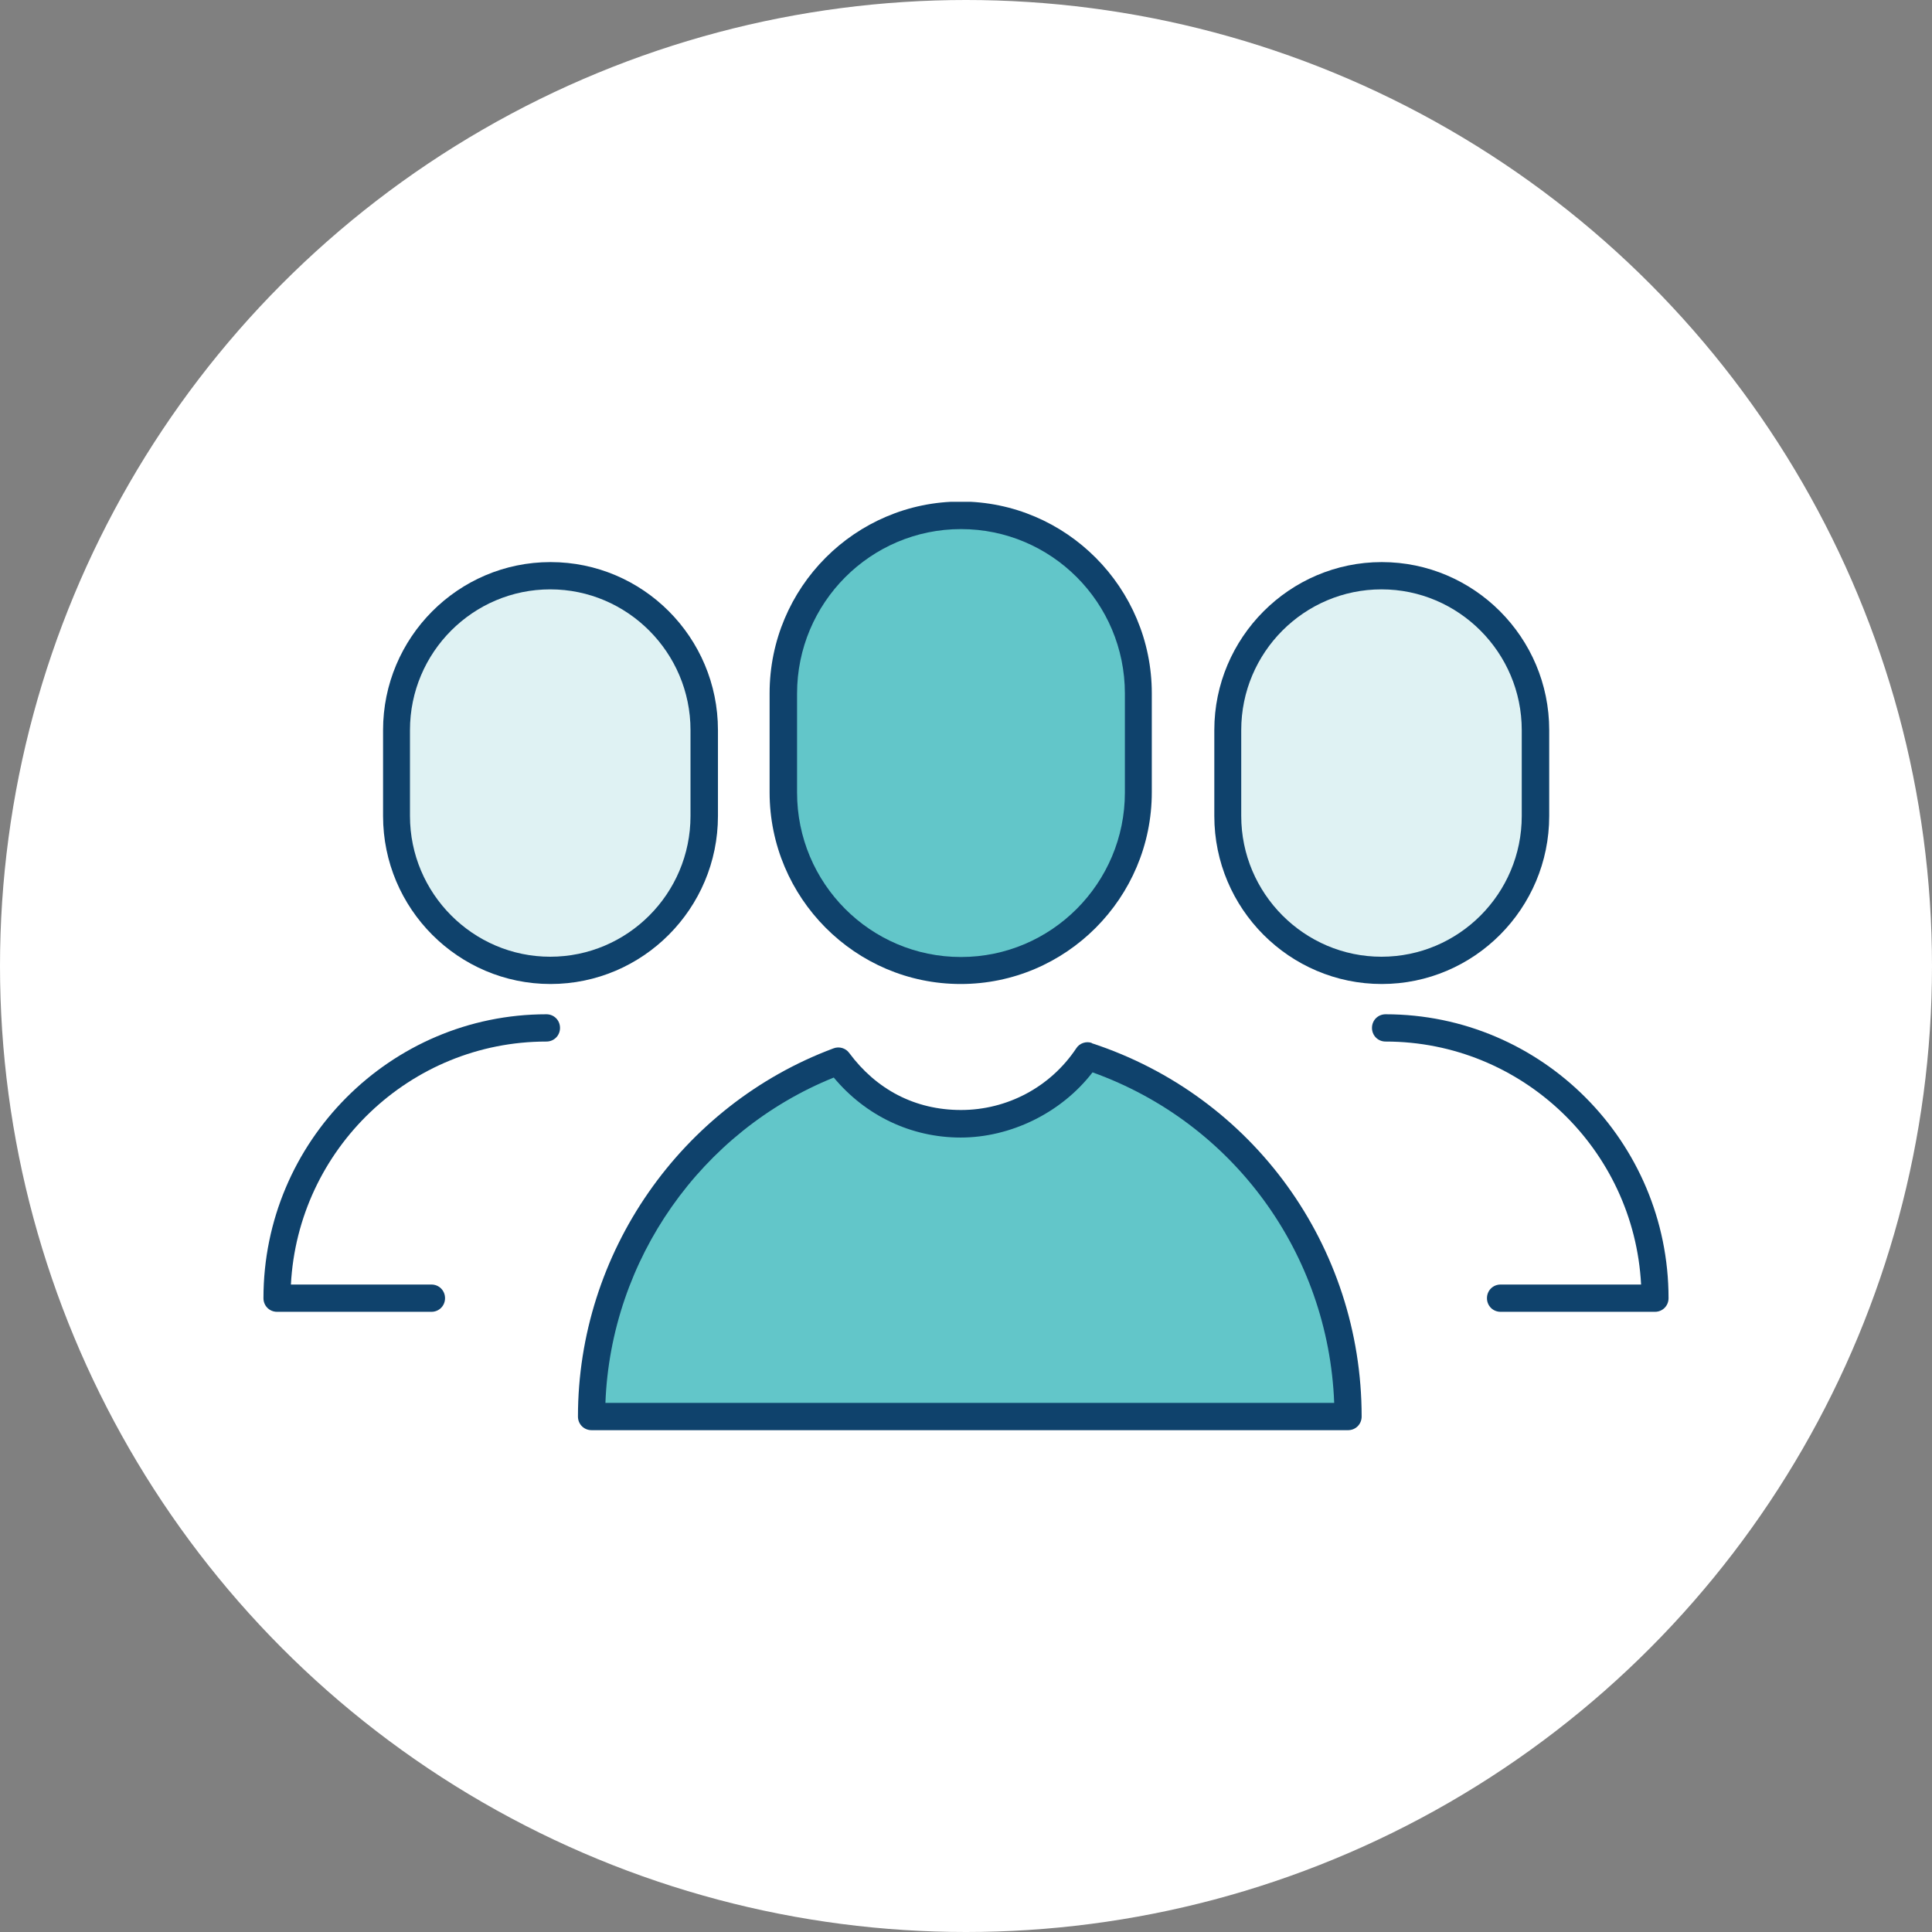
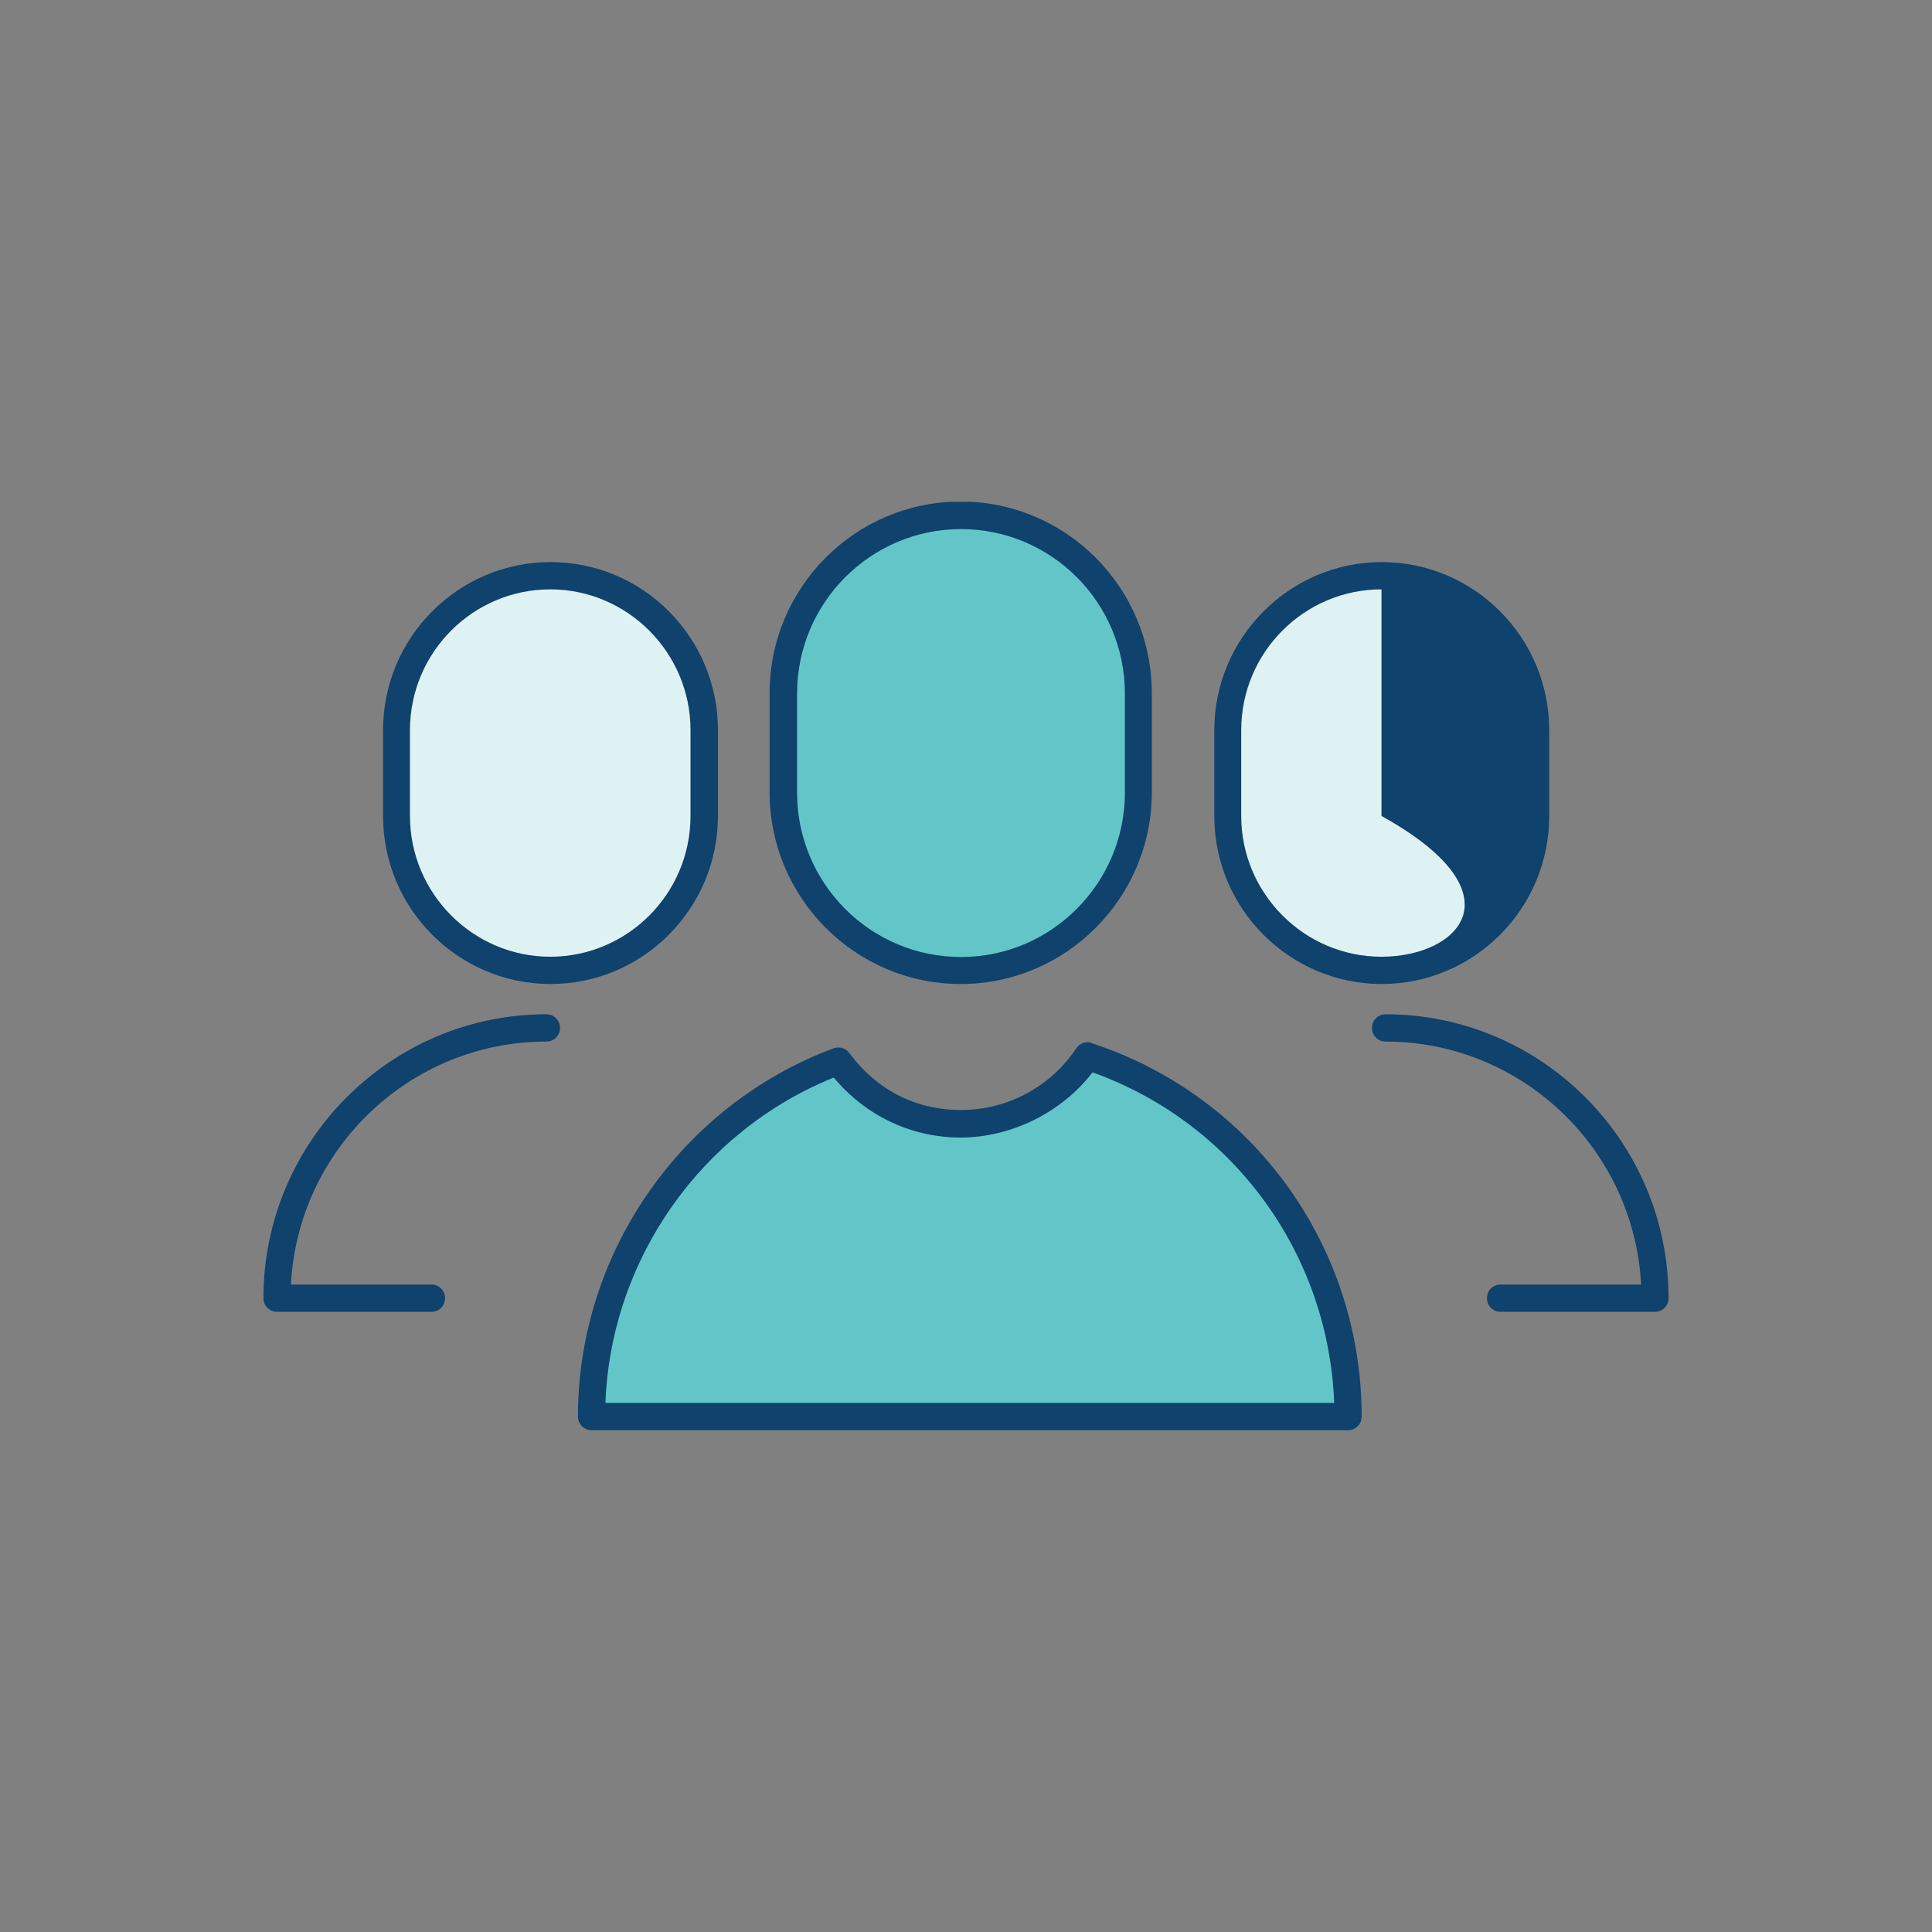
<svg xmlns="http://www.w3.org/2000/svg" width="154" height="154" viewBox="0 0 154 154" fill="none">
  <rect x="0" y="0" width="154" height="154" fill="#808080" stroke="none" />
-   <circle cx="77" cy="77" r="77" fill="white" />
  <g clip-path="url(#clip0_13_697)">
    <path d="M76.578 78.435C84.963 78.435 91.81 71.587 91.81 63.152V55.261C91.81 46.848 84.985 39.978 76.578 39.978C68.171 39.978 61.345 46.826 61.345 55.261V63.152C61.345 71.565 68.171 78.435 76.578 78.435Z" fill="#0F426C" />
    <path d="M43.881 78.435C51.248 78.435 57.228 72.413 57.228 65.043V58.196C57.228 50.804 51.248 44.804 43.881 44.804C36.514 44.804 30.534 50.826 30.534 58.196V65.043C30.534 72.435 36.536 78.435 43.881 78.435Z" fill="#0F426C" />
    <path d="M87.021 83.13C86.566 82.978 86.046 83.152 85.786 83.565C83.728 86.652 80.282 88.478 76.599 88.478C72.915 88.478 69.839 86.826 67.694 83.935C67.412 83.543 66.892 83.391 66.437 83.565C54.26 88.109 46.069 99.891 46.069 112.913C46.069 113.522 46.546 114 47.153 114H107.454C108.06 114 108.537 113.522 108.537 112.913C108.537 99.348 99.892 87.37 87.021 83.152V83.13Z" fill="#0F426C" />
    <path d="M43.556 80.848C31.119 80.848 21 91 21 103.478C21 104.087 21.477 104.565 22.083 104.565H34.391C34.997 104.565 35.474 104.087 35.474 103.478C35.474 102.87 34.997 102.391 34.391 102.391H23.188C23.752 91.609 32.679 83.022 43.556 83.022C44.163 83.022 44.639 82.543 44.639 81.935C44.639 81.326 44.163 80.848 43.556 80.848Z" fill="#0F426C" />
    <path d="M110.141 78.435C117.508 78.435 123.488 72.413 123.488 65.043V58.196C123.488 50.804 117.486 44.804 110.141 44.804C102.795 44.804 96.793 50.826 96.793 58.196V65.043C96.793 72.435 102.795 78.435 110.141 78.435Z" fill="#0F426C" />
    <path d="M110.444 80.848C109.838 80.848 109.361 81.326 109.361 81.935C109.361 82.543 109.838 83.022 110.444 83.022C121.321 83.022 130.248 91.609 130.812 102.391H119.61C119.003 102.391 118.526 102.87 118.526 103.478C118.526 104.087 119.003 104.565 119.61 104.565H131.917C132.524 104.565 133 104.087 133 103.478C133 91 122.881 80.848 110.444 80.848Z" fill="#0F426C" />
    <path d="M63.534 55.283C63.534 48.065 69.384 42.174 76.599 42.174C83.815 42.174 89.665 48.044 89.665 55.283V63.174C89.665 70.391 83.815 76.283 76.599 76.283C69.384 76.283 63.534 70.413 63.534 63.174V55.283Z" fill="#62C6C9" />
    <path d="M32.679 58.196C32.679 52 37.706 46.978 43.859 46.978C50.013 46.978 55.04 52.022 55.04 58.196V65.043C55.04 71.239 50.013 76.261 43.859 76.261C37.706 76.261 32.679 71.217 32.679 65.043V58.196Z" fill="#DFF2F3" />
-     <path d="M98.939 58.196C98.939 52 103.965 46.978 110.119 46.978C116.273 46.978 121.299 52.022 121.299 58.196V65.043C121.299 71.239 116.273 76.261 110.119 76.261C103.965 76.261 98.939 71.217 98.939 65.043V58.196Z" fill="#DFF2F3" />
+     <path d="M98.939 58.196C98.939 52 103.965 46.978 110.119 46.978V65.043C121.299 71.239 116.273 76.261 110.119 76.261C103.965 76.261 98.939 71.217 98.939 65.043V58.196Z" fill="#DFF2F3" />
    <path d="M48.258 111.826C48.691 100.413 55.863 90.174 66.459 85.891C68.994 88.935 72.634 90.674 76.577 90.674C80.521 90.674 84.573 88.739 87.086 85.478C98.31 89.5 105.894 99.913 106.349 111.826H48.258Z" fill="#62C6C9" />
  </g>
  <defs>
    <clipPath id="clip0_13_697">
      <rect width="112" height="74" fill="white" transform="translate(21 40)" />
    </clipPath>
  </defs>
</svg>